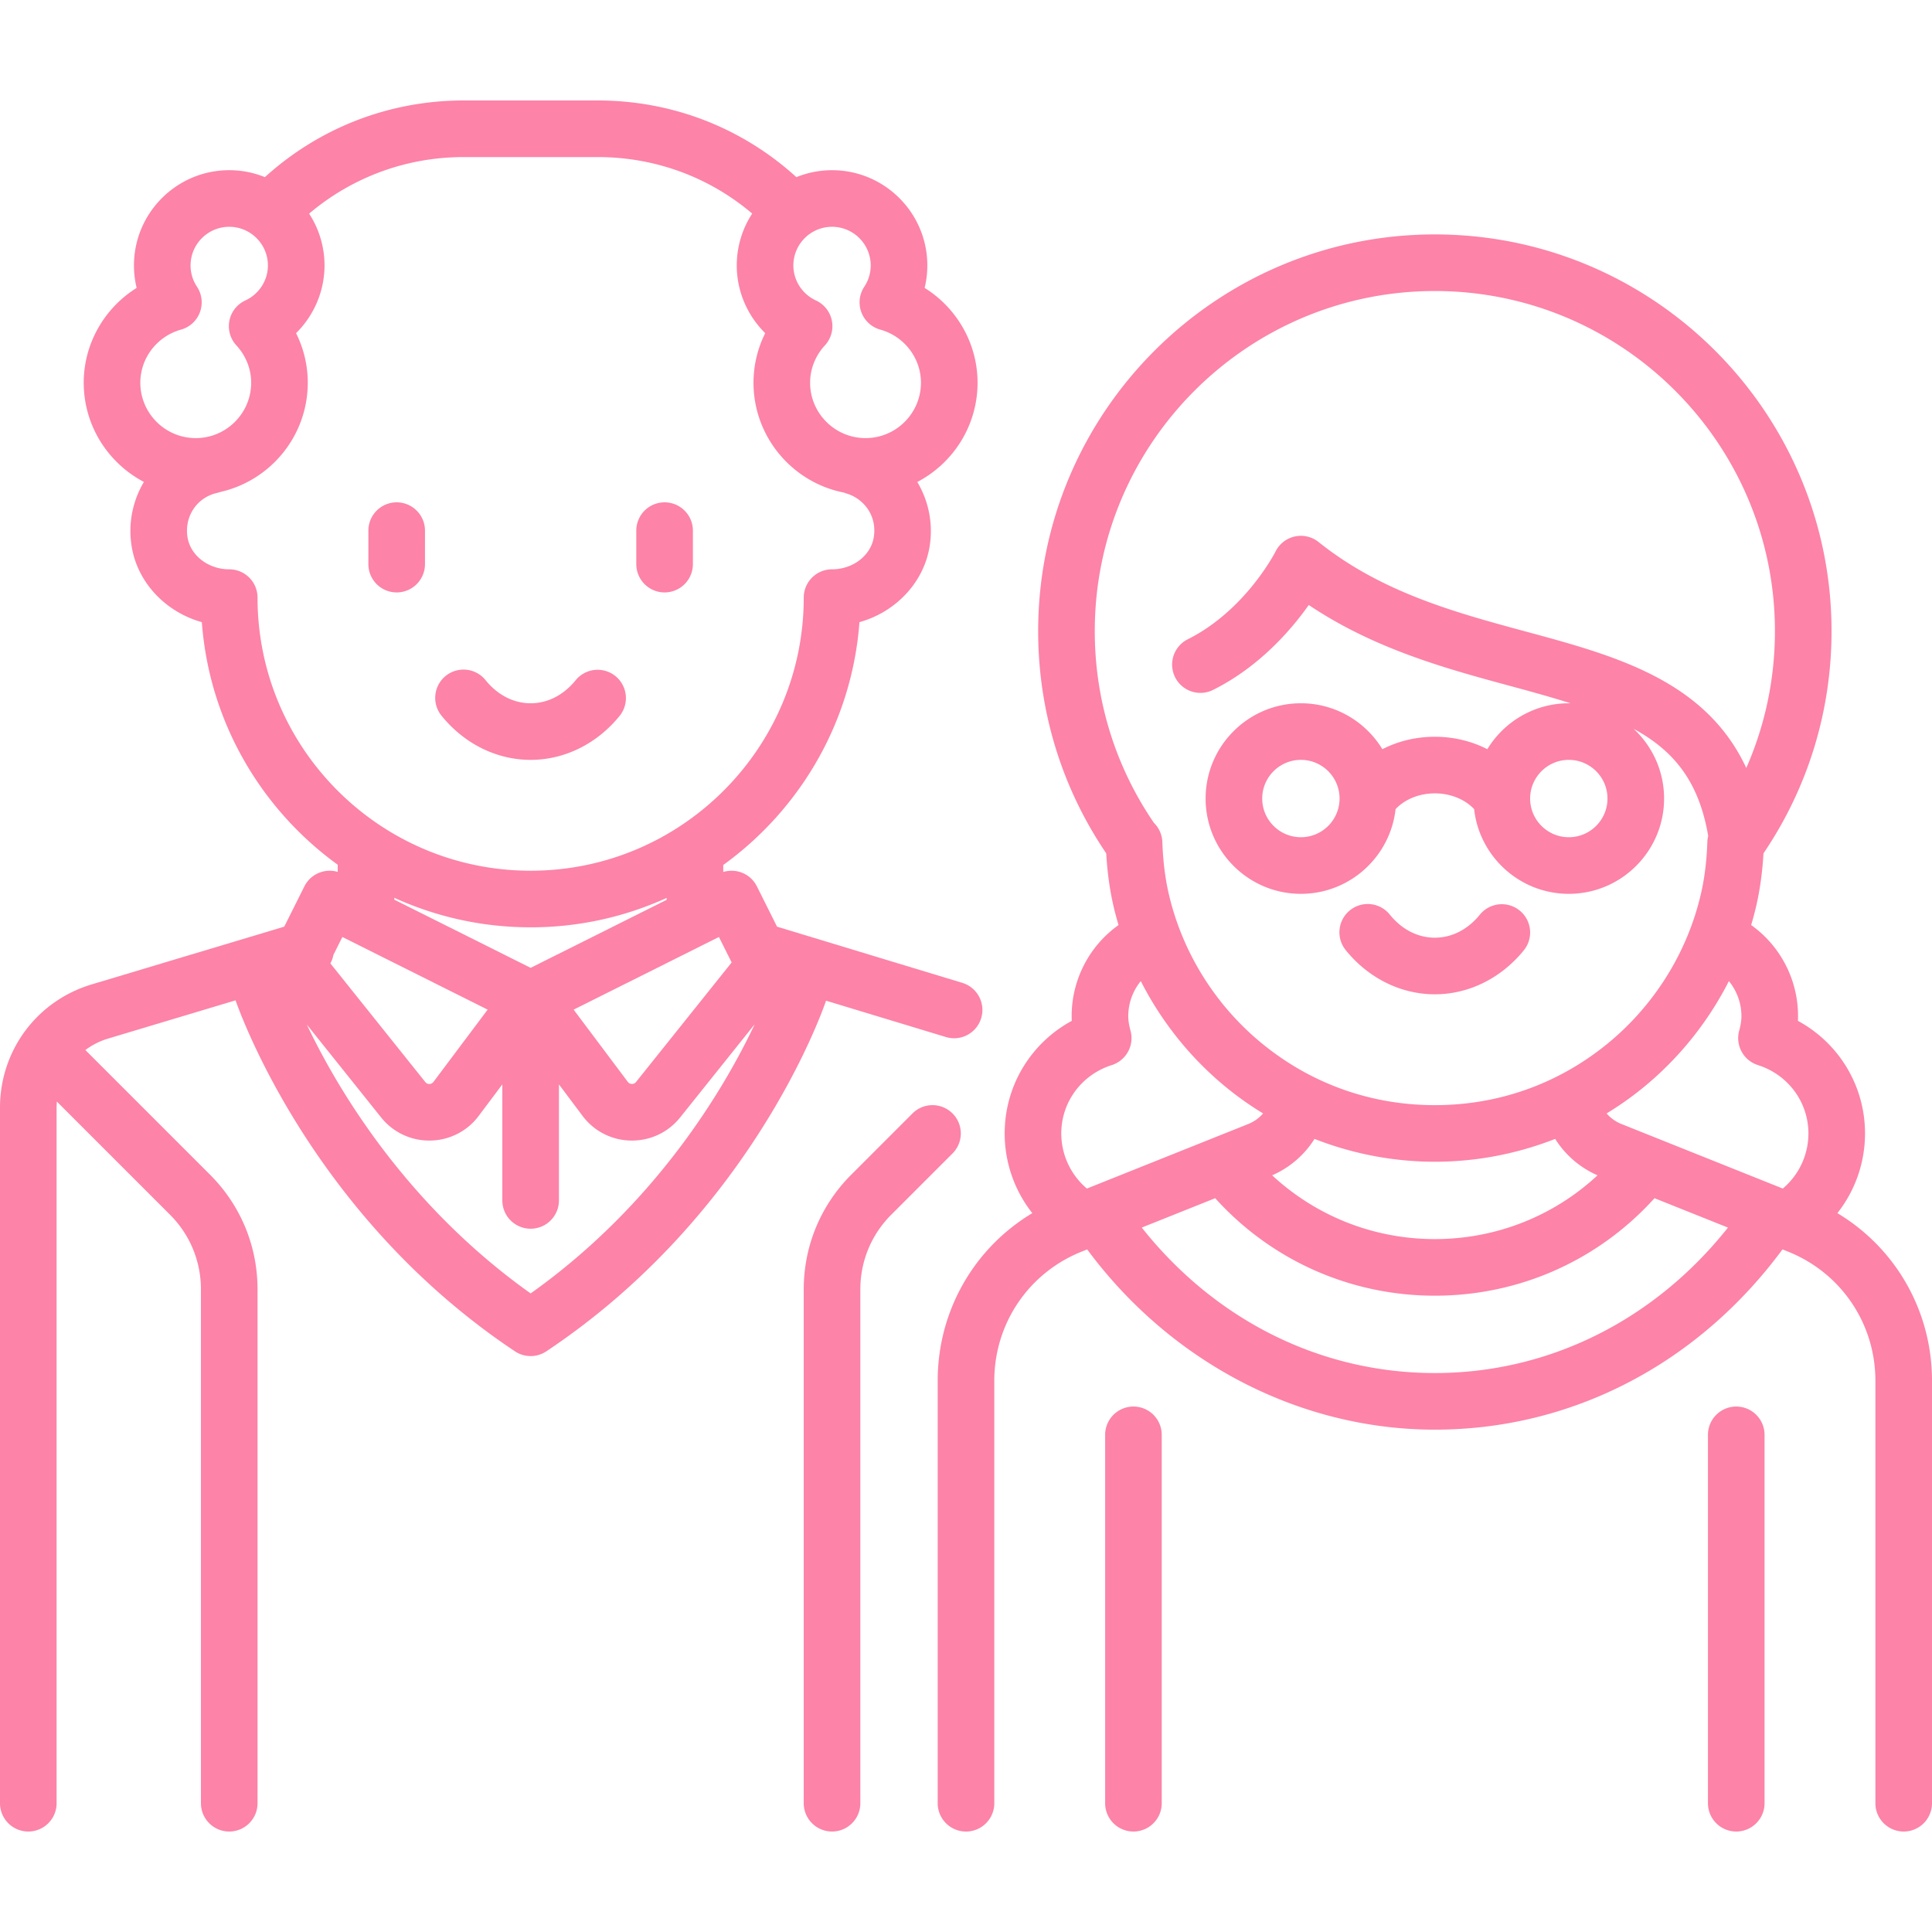
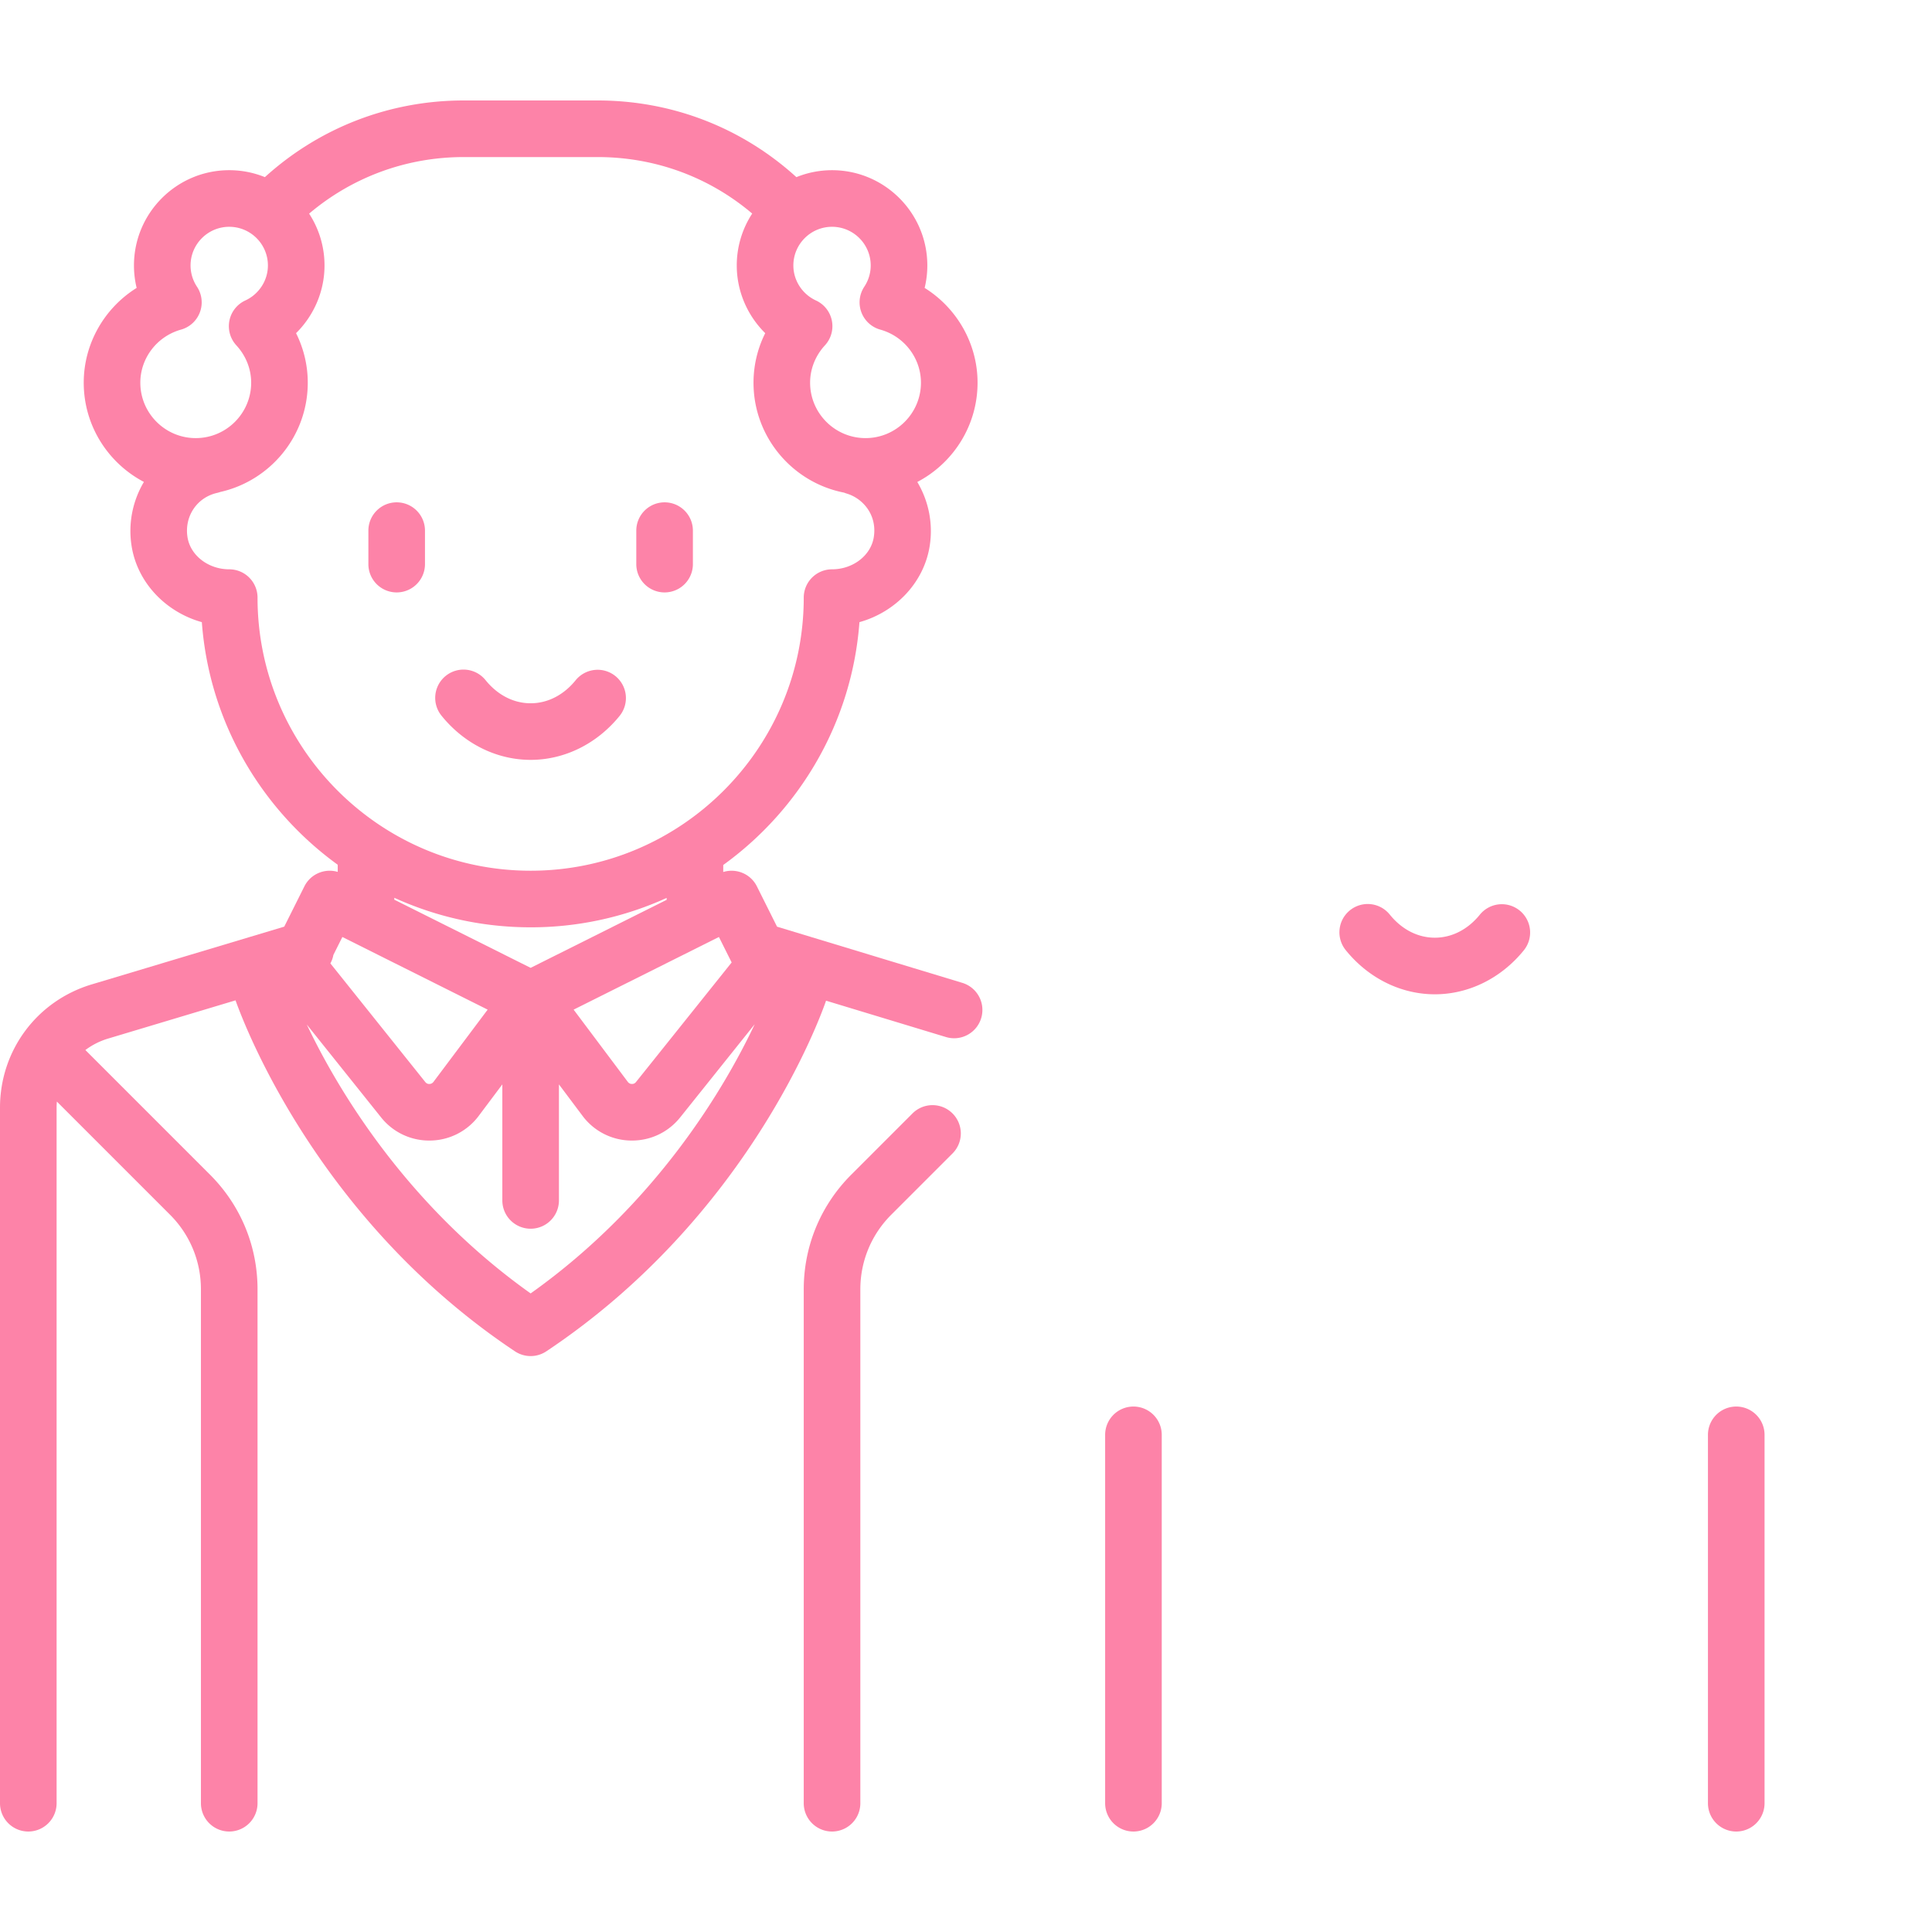
<svg xmlns="http://www.w3.org/2000/svg" version="1.1" width="512" height="512" x="0" y="0" viewBox="0 0 512.001 512.001" style="enable-background:new 0 0 512 512" xml:space="preserve" class="">
  <g>
    <path d="m255.033 260.47-49.108-14.892-5.342-10.684c-1.665-3.331-5.472-4.872-8.916-3.805v-1.859c20.336-14.691 34.137-37.895 36.094-64.352 9.53-2.663 17.029-10.412 18.599-20.072.991-6.093-.303-12.092-3.265-17.078 9.48-4.963 15.968-14.893 15.968-26.314 0-10.358-5.489-19.796-14.024-25.113.471-1.936.712-3.931.712-5.949 0-13.923-11.327-25.25-25.25-25.25-3.34 0-6.528.658-9.448 1.841-14.453-13.13-32.959-20.32-52.677-20.32h-35.5c-19.631 0-38.214 7.202-52.679 20.319a25.098 25.098 0 0 0-9.446-1.84c-13.923 0-25.25 11.327-25.25 25.25 0 2.019.241 4.014.712 5.949-8.536 5.317-14.024 14.755-14.024 25.113 0 11.415 6.48 21.339 15.95 26.305a25.382 25.382 0 0 0-3.247 17.087c1.57 9.66 9.069 17.409 18.599 20.072 1.953 26.421 15.72 49.596 36.01 64.29v1.893c-3.422-1.016-7.181.529-8.833 3.832l-5.338 10.675-51.01 15.303C9.773 265.236 0 278.372 0 293.559v184.315a7.5 7.5 0 0 0 15 0V293.559c0-.55.025-1.094.07-1.634l29.979 29.979c5.289 5.289 8.201 12.32 8.201 19.799v136.17a7.5 7.5 0 0 0 15 0v-136.17c0-11.486-4.473-22.284-12.595-30.406l-33.028-33.028a19.26 19.26 0 0 1 6.003-3.029l33.791-10.137c2.646 7.437 22.296 58.513 74.044 93.011a7.492 7.492 0 0 0 8.32 0c53.481-35.654 72.559-88.359 74.129-92.922l31.767 9.633a7.5 7.5 0 0 0 2.179.325 7.503 7.503 0 0 0 2.173-14.68zm-61.137-5.408-25.345 31.682a1.3 1.3 0 0 1-1.096.516 1.332 1.332 0 0 1-1.078-.55l-14.359-19.146 38.503-19.252 3.375 6.75zm-53.271 1.427L104.5 238.427v-.503c11.016 5.022 23.249 7.825 36.125 7.825a86.862 86.862 0 0 0 36.042-7.79v.509l-36.042 18.021zM220.5 60.103c5.652 0 10.25 4.598 10.25 10.25 0 2.002-.59 3.951-1.705 5.636a7.496 7.496 0 0 0-.772 6.763 7.504 7.504 0 0 0 5.015 4.602c6.344 1.766 10.775 7.548 10.775 14.061 0 8.099-6.589 14.688-14.688 14.688s-14.688-6.589-14.688-14.688c0-3.629 1.395-7.144 3.928-9.896a7.498 7.498 0 0 0-2.376-11.889c-3.638-1.679-5.989-5.32-5.989-9.277 0-5.652 4.598-10.25 10.25-10.25zM37.187 101.415c.001-6.512 4.431-12.294 10.775-14.06a7.5 7.5 0 0 0 4.243-11.365 10.189 10.189 0 0 1-1.705-5.636c0-5.652 4.598-10.25 10.25-10.25S71 64.701 71 70.353c0 3.957-2.351 7.599-5.989 9.277a7.498 7.498 0 0 0-2.376 11.889c2.533 2.752 3.928 6.267 3.928 9.896 0 8.099-6.589 14.688-14.688 14.688s-14.688-6.589-14.688-14.688zm31.063 56.959a7.5 7.5 0 0 0-7.5-7.5c-5.516 0-10.269-3.643-11.054-8.474-.895-5.504 2.473-10.567 7.833-11.775.29-.065.569-.151.843-.247 13.254-2.972 23.19-14.825 23.19-28.962 0-4.587-1.076-9.066-3.104-13.125C83.19 83.622 86 77.182 86 70.353a25.1 25.1 0 0 0-4.08-13.737c11.447-9.69 25.814-14.992 40.955-14.992h35.5c15.208 0 29.532 5.276 40.967 14.974a25.093 25.093 0 0 0-4.092 13.755c0 6.829 2.81 13.269 7.542 17.938a29.32 29.32 0 0 0-3.104 13.125c0 14.422 10.34 26.47 23.995 29.134.23.094.466.179.709.251 4.289 1.281 8.126 5.676 7.163 11.6-.785 4.831-5.538 8.474-11.054 8.474a7.5 7.5 0 0 0-7.5 7.5c0 39.908-32.467 72.375-72.375 72.375S68.25 198.282 68.25 158.374zm20.103 94.689 2.376-4.751 38.504 19.252-14.359 19.146a1.332 1.332 0 0 1-1.078.55c-.328.026-.748-.081-1.096-.516l-25.145-31.431c.383-.7.652-1.459.798-2.25zm52.272 89.707c-33.576-23.863-51.647-55.094-59.327-71.267l19.689 24.611a16.262 16.262 0 0 0 12.779 6.146l.264-.002a16.267 16.267 0 0 0 12.843-6.548l6.251-8.335v30.75a7.5 7.5 0 0 0 15 0v-30.75l6.251 8.335a16.264 16.264 0 0 0 13.107 6.55c5.001 0 9.646-2.23 12.779-6.146l19.749-24.687c-7.618 16.129-25.635 47.369-59.385 71.343z" fill="#fd83a8" opacity="1" data-original="#000000" class="" />
    <path d="M163.1 179.175a7.499 7.499 0 0 0-10.549 1.1c-3.19 3.934-7.425 6.1-11.925 6.1s-8.735-2.166-11.925-6.1a7.5 7.5 0 1 0-11.649 9.449c6.005 7.404 14.598 11.65 23.575 11.65s17.567-4.247 23.573-11.65a7.5 7.5 0 0 0-1.1-10.549zM105.125 133.124a7.5 7.5 0 0 0-7.5 7.5v8.875a7.5 7.5 0 0 0 15 0v-8.875a7.5 7.5 0 0 0-7.5-7.5zM176.125 133.124a7.5 7.5 0 0 0-7.5 7.5v8.875a7.5 7.5 0 0 0 15 0v-8.875a7.5 7.5 0 0 0-7.5-7.5zM252.428 295.071a7.5 7.5 0 0 0-10.606 0l-16.227 16.227C217.473 319.42 213 330.218 213 341.704v136.17a7.5 7.5 0 0 0 15 0v-136.17c0-7.479 2.913-14.511 8.201-19.799l16.227-16.227a7.5 7.5 0 0 0 0-10.607zM402.725 241.3a7.499 7.499 0 0 0-10.549 1.1c-3.19 3.934-7.425 6.1-11.925 6.1s-8.735-2.166-11.925-6.1a7.5 7.5 0 1 0-11.649 9.449c6.004 7.403 14.596 11.65 23.573 11.65s17.569-4.247 23.575-11.65a7.5 7.5 0 0 0-1.1-10.549zM300.375 372.749a7.5 7.5 0 0 0-7.5 7.5v97.625a7.5 7.5 0 0 0 15 0v-97.625a7.5 7.5 0 0 0-7.5-7.5zM460.125 372.749a7.5 7.5 0 0 0-7.5 7.5v97.625a7.5 7.5 0 0 0 15 0v-97.625a7.5 7.5 0 0 0-7.5-7.5z" fill="#fd83a8" opacity="1" data-original="#000000" class="" />
-     <path d="M486.928 321.496a34.084 34.084 0 0 0 7.322-21.122c0-12.639-6.932-23.95-17.779-29.834a29.619 29.619 0 0 0-12.396-25.393c.51-1.73.984-3.472 1.384-5.236.972-4.283 1.592-8.809 1.883-13.769 11.805-17.418 18.033-37.738 18.033-58.893 0-57.966-47.159-105.125-105.125-105.125s-105.125 47.159-105.125 105.125c0 21.157 6.229 41.477 18.034 58.894.291 4.963.911 9.488 1.882 13.767.4 1.763.874 3.505 1.384 5.236a29.62 29.62 0 0 0-12.396 25.394c-10.848 5.884-17.779 17.196-17.779 29.834a34.09 34.09 0 0 0 7.322 21.122c-15.456 9.274-25.072 25.933-25.072 44.421v111.961a7.5 7.5 0 0 0 15 0V365.917c0-15.166 9.099-28.605 23.18-34.238l1.435-.574c22.183 29.98 56.357 47.769 92.136 47.769 36.268 0 69.693-17.379 92.129-47.771l1.441.576c14.082 5.633 23.18 19.072 23.18 34.238v111.957a7.5 7.5 0 0 0 15 0V365.917c-.001-18.488-9.617-35.147-25.073-44.421zM290.125 167.249c0-49.695 40.43-90.125 90.125-90.125s90.125 40.43 90.125 90.125c0 12.641-2.597 24.93-7.593 36.272-10.806-23.253-34.824-29.769-58.189-36.091-18.889-5.111-38.421-10.397-55.159-23.787a7.498 7.498 0 0 0-11.393 2.502c-.078.155-7.935 15.603-23.271 23.271a7.499 7.499 0 0 0-3.354 10.062 7.498 7.498 0 0 0 10.062 3.354c12.207-6.104 20.618-15.796 25.36-22.506 17.47 11.742 36.666 16.937 53.837 21.583 5.636 1.525 10.823 2.971 15.564 4.478-.164-.003-.326-.012-.49-.012-9.14 0-17.161 4.881-21.593 12.174-4.146-2.134-8.905-3.299-13.906-3.299-5.002 0-9.762 1.165-13.907 3.299-4.433-7.292-12.454-12.174-21.593-12.174-13.923 0-25.25 11.327-25.25 25.25s11.327 25.25 25.25 25.25c12.976 0 23.693-9.84 25.091-22.45 2.447-2.604 6.273-4.175 10.409-4.175 4.135 0 7.961 1.571 10.408 4.175 1.398 12.61 12.115 22.45 25.091 22.45 13.923 0 25.25-11.327 25.25-25.25 0-7.294-3.112-13.872-8.074-18.485 10.726 5.845 17.323 14.005 19.768 28.417a7.583 7.583 0 0 0-.226 1.564c-.179 5.001-.715 9.407-1.637 13.471-3.57 15.733-12.492 30.019-25.121 40.228-12.995 10.504-28.714 16.056-45.46 16.056-16.746 0-32.466-5.552-45.46-16.056-12.629-10.208-21.55-24.495-25.121-40.228-.92-4.056-1.456-8.458-1.636-13.458a7.476 7.476 0 0 0-2.227-5.067c-10.263-15.001-15.68-32.543-15.68-50.818zM426 211.624c0 5.652-4.598 10.25-10.25 10.25s-10.25-4.598-10.25-10.25 4.598-10.25 10.25-10.25 10.25 4.598 10.25 10.25zm-71 0c0 5.652-4.598 10.25-10.25 10.25s-10.25-4.598-10.25-10.25 4.598-10.25 10.25-10.25 10.25 4.598 10.25 10.25zm68.368 99.85c-11.661 10.825-26.915 16.899-43.119 16.899-16.187 0-31.449-6.079-43.114-16.901a25.108 25.108 0 0 0 11.225-9.65c10.102 3.957 20.928 6.052 31.89 6.052s21.788-2.095 31.89-6.052a25.113 25.113 0 0 0 11.228 9.652zm-135.329 3.506a19.11 19.11 0 0 1-6.788-14.607c-.001-8.293 5.377-15.572 13.381-18.113a7.5 7.5 0 0 0 4.968-9.116c-.41-1.505-.6-2.723-.6-3.832 0-3.478 1.22-6.738 3.326-9.308 5.559 10.929 13.399 20.692 23.034 28.48a86.413 86.413 0 0 0 9.372 6.59 10.217 10.217 0 0 1-3.925 2.799l-42.768 17.107zm92.211 48.894c-30.23 0-58.166-13.965-77.672-38.554l19.46-7.783c14.887 16.476 35.845 25.837 58.213 25.837 22.389 0 43.325-9.358 58.211-25.838l19.467 7.787c-19.515 24.581-47.498 38.551-77.679 38.551zm92.211-48.893-42.769-17.108a10.213 10.213 0 0 1-3.924-2.799 86.65 86.65 0 0 0 9.372-6.59c9.635-7.788 17.475-17.552 23.034-28.48a14.657 14.657 0 0 1 3.326 9.308c0 1.109-.19 2.327-.6 3.832a7.499 7.499 0 0 0 4.968 9.116c8.004 2.541 13.382 9.82 13.382 18.114a19.11 19.11 0 0 1-6.789 14.607z" fill="#fd83a8" opacity="1" data-original="#000000" class="" />
  </g>
</svg>